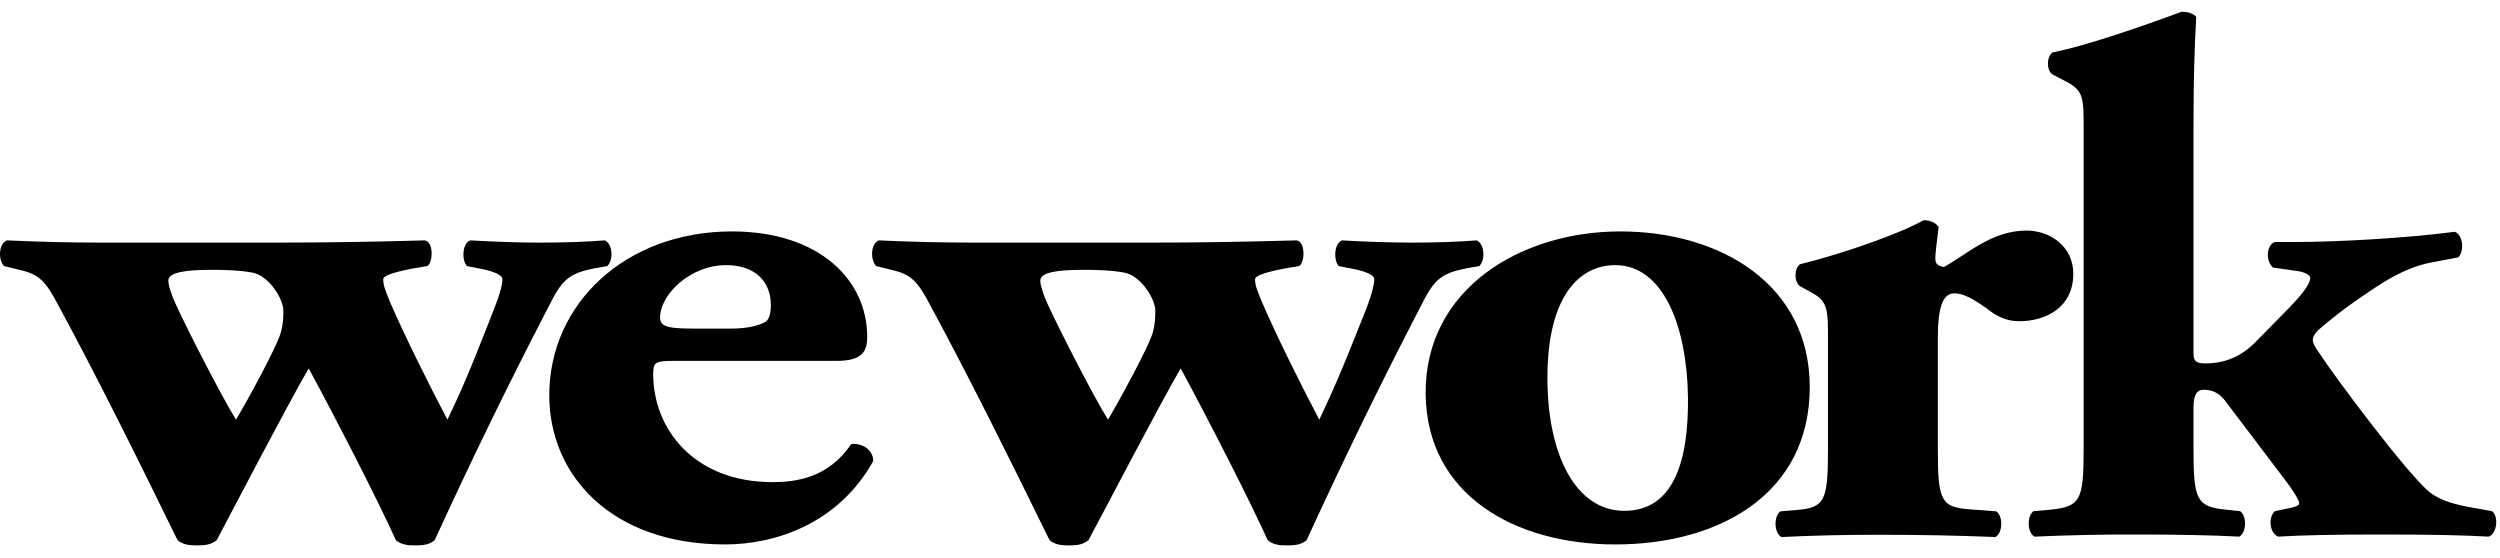
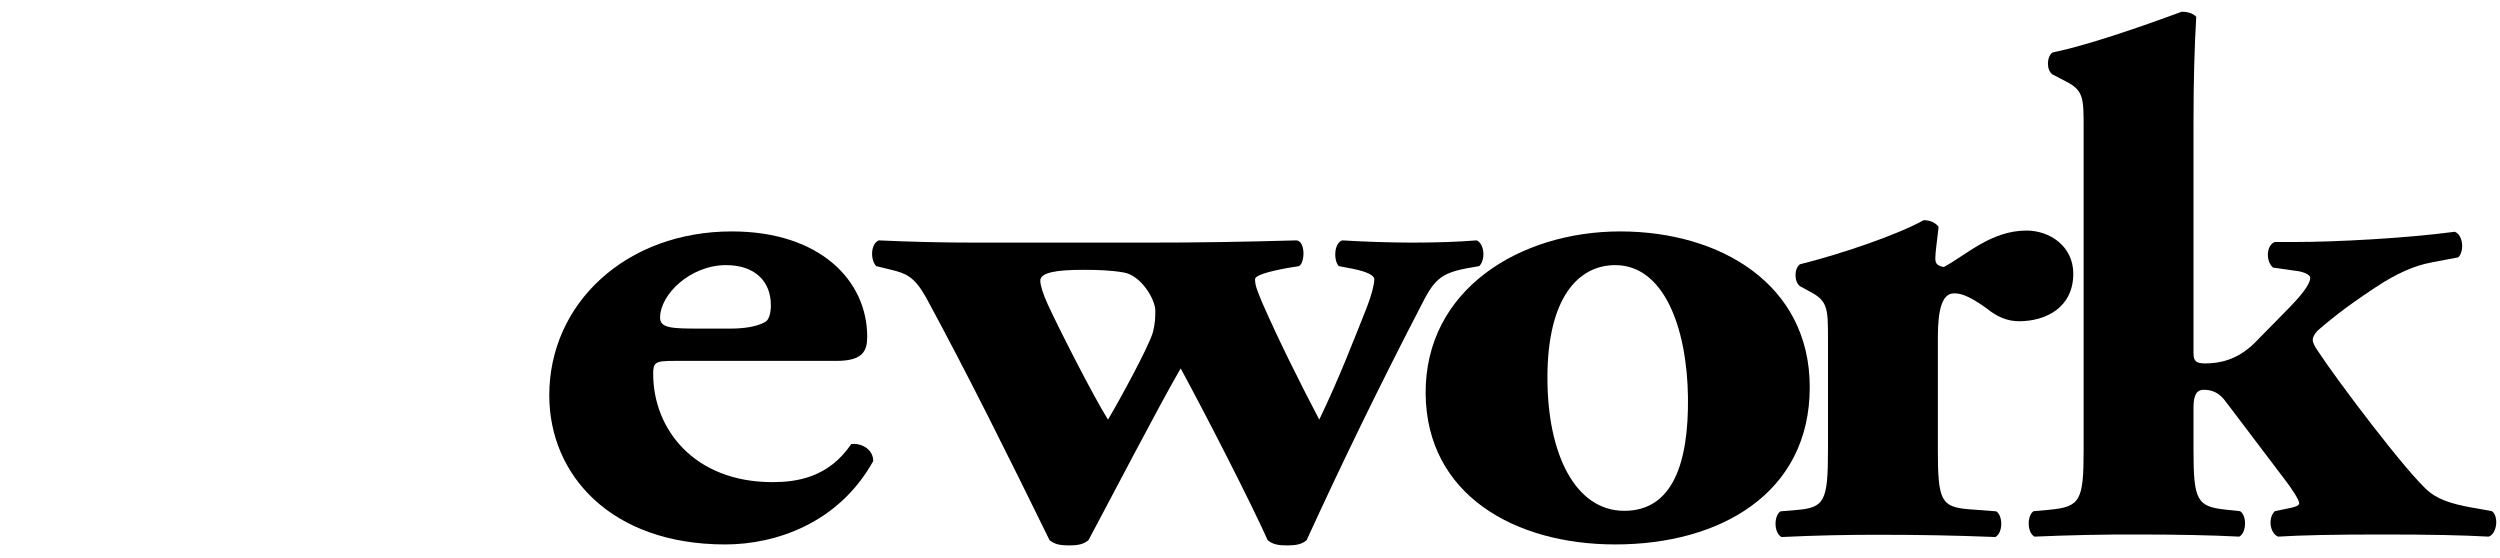
<svg xmlns="http://www.w3.org/2000/svg" width="130" height="29" viewBox="0 0 130 29" fill="none">
-   <path d="M10.994 14.031C11.793 14.031 12.491 14.059 13.11 14.172C13.99 14.326 14.735 15.553 14.735 16.152C14.735 16.459 14.735 16.799 14.602 17.295C14.384 18.055 12.891 20.791 12.27 21.821C11.522 20.607 9.761 17.18 9.152 15.846C8.888 15.286 8.754 14.821 8.754 14.592C8.754 14.172 9.59 14.031 10.994 14.031ZM1.016 14.031C1.762 14.216 2.2 14.371 2.813 15.469C4.97 19.429 7.131 23.794 9.233 28.089C9.498 28.312 9.807 28.362 10.254 28.362C10.686 28.362 10.992 28.312 11.268 28.09C12.27 26.2 14.912 21.127 16.052 19.157C17.378 21.592 19.661 26.036 20.587 28.09C20.844 28.313 21.161 28.362 21.595 28.362C22.033 28.362 22.349 28.312 22.604 28.09C24.47 24.01 26.436 19.977 28.501 15.994C29.206 14.592 29.511 14.216 30.964 13.946L31.579 13.837C31.93 13.485 31.84 12.659 31.45 12.5C30.482 12.577 29.34 12.616 28.057 12.616C26.959 12.616 25.911 12.577 24.454 12.5C24.014 12.659 24.014 13.566 24.283 13.837L25.024 13.981C25.78 14.135 26.126 14.326 26.126 14.52C26.126 14.786 25.992 15.318 25.719 15.994C25.024 17.753 24.334 19.618 23.266 21.821C22.302 19.99 21.073 17.525 20.277 15.697C20.018 15.055 19.928 14.819 19.928 14.52C19.928 14.326 20.537 14.135 21.555 13.946L22.21 13.837C22.528 13.683 22.561 12.546 22.079 12.5C19.485 12.576 16.89 12.615 14.295 12.616H5.412C3.565 12.616 2.161 12.577 0.358 12.5C-0.092 12.691 -0.092 13.527 0.213 13.837L1.016 14.031Z" fill="black" />
  <path d="M37.755 13.787C39.244 13.787 40.085 14.616 40.085 15.874C40.085 16.256 39.998 16.64 39.779 16.749C39.287 17.017 38.585 17.087 37.971 17.087H36.347C34.931 17.087 34.324 17.06 34.324 16.52C34.324 15.3 35.908 13.786 37.756 13.786L37.755 13.787ZM37.709 28.311C40.346 28.311 43.61 27.206 45.408 23.976C45.408 23.328 44.741 23.022 44.263 23.093C43.075 24.849 41.398 25.071 40.17 25.071C36.083 25.071 33.966 22.3 33.966 19.449C33.966 18.841 34.058 18.766 35.072 18.766H43.507C44.88 18.766 45.095 18.234 45.095 17.512C45.095 14.58 42.629 12.034 38.054 12.034C32.566 12.034 28.562 15.763 28.562 20.556C28.562 24.7 31.773 28.311 37.709 28.311ZM56.329 14.031C57.133 14.031 57.831 14.059 58.449 14.172C59.33 14.327 60.076 15.554 60.076 16.153C60.076 16.459 60.076 16.799 59.945 17.295C59.72 18.056 58.228 20.791 57.615 21.821C56.858 20.608 55.108 17.181 54.492 15.846C54.233 15.286 54.095 14.821 54.095 14.593C54.095 14.172 54.925 14.031 56.329 14.031ZM46.352 14.031C47.106 14.216 47.539 14.371 48.155 15.469C50.306 19.429 52.472 23.795 54.577 28.089C54.844 28.312 55.151 28.362 55.591 28.362C56.027 28.362 56.329 28.312 56.599 28.091C57.616 26.201 60.249 21.127 61.395 19.157C62.719 21.593 64.995 26.036 65.921 28.091C66.186 28.314 66.493 28.362 66.93 28.362C67.374 28.362 67.683 28.312 67.944 28.091C69.811 24.011 71.778 19.977 73.843 15.994C74.547 14.593 74.85 14.216 76.301 13.946L76.922 13.838C77.269 13.485 77.177 12.659 76.787 12.5C75.814 12.577 74.678 12.616 73.396 12.616C72.195 12.61 70.993 12.572 69.794 12.5C69.348 12.659 69.348 13.566 69.618 13.838L70.365 13.981C71.115 14.136 71.463 14.327 71.463 14.52C71.463 14.786 71.33 15.318 71.071 15.994C70.365 17.753 69.66 19.619 68.602 21.821C67.638 19.991 66.409 17.525 65.618 15.697C65.35 15.055 65.263 14.82 65.263 14.52C65.263 14.327 65.874 14.136 66.892 13.946L67.547 13.838C67.856 13.683 67.902 12.546 67.416 12.5C64.605 12.577 62.398 12.616 59.632 12.616H50.747C49.062 12.616 47.377 12.578 45.694 12.5C45.258 12.691 45.258 13.527 45.564 13.838L46.352 14.031Z" fill="black" />
  <path d="M83.996 13.787C86.493 13.787 87.726 16.975 87.775 20.669C87.812 24.093 86.972 26.563 84.464 26.563C81.924 26.563 80.466 23.629 80.466 19.642C80.466 15.502 82.058 13.786 83.996 13.786V13.787ZM83.996 28.311C89.398 28.311 94.107 25.689 94.107 20.13C94.107 14.77 89.438 12.034 84.253 12.034C79.061 12.034 74.091 15.036 74.133 20.478C74.185 25.721 78.752 28.311 83.996 28.311Z" fill="black" />
  <path d="M101.61 15.255C101.882 15.255 102.272 15.297 103.279 16.016C103.843 16.476 104.373 16.704 104.993 16.704C106.397 16.704 107.811 15.982 107.811 14.232C107.811 12.795 106.579 11.989 105.383 11.989C103.543 11.989 102.272 13.242 101.077 13.886C100.729 13.816 100.637 13.701 100.637 13.432C100.637 13.092 100.727 12.564 100.808 11.797C100.637 11.571 100.367 11.45 100.028 11.45C98.659 12.221 95.626 13.242 93.597 13.743C93.29 13.966 93.29 14.651 93.597 14.881L94.223 15.223C95.055 15.68 95.055 16.134 95.055 17.658V23.398C95.055 26.058 94.878 26.399 93.425 26.519L92.588 26.589C92.234 26.817 92.234 27.698 92.634 27.926C94.363 27.842 96.094 27.803 97.826 27.809C99.887 27.809 101.651 27.843 103.764 27.925C104.16 27.698 104.16 26.817 103.804 26.589L102.398 26.483C100.946 26.362 100.768 26.057 100.768 23.398V17.543C100.768 16.099 100.989 15.255 101.61 15.255Z" fill="black" />
  <path d="M118.859 26.463L118.29 26.582C117.933 26.923 118.019 27.717 118.461 27.905C119.692 27.83 121.271 27.794 123.877 27.794C126.426 27.794 128.05 27.83 129.41 27.905C129.851 27.759 129.942 26.845 129.584 26.582L128.931 26.462C127.79 26.274 126.955 26.078 126.34 25.591C125.234 24.718 121.363 19.543 120.582 18.327C120.355 18.023 120.262 17.798 120.262 17.679C120.262 17.568 120.308 17.417 120.524 17.183C121.142 16.658 121.814 16.077 123.479 14.975C124.661 14.184 125.593 13.805 126.427 13.649L127.829 13.382C128.144 13.085 128.1 12.235 127.651 12.052C125.062 12.397 121.41 12.584 119.34 12.584H118.29C117.851 12.742 117.802 13.573 118.198 13.914L119.301 14.073C119.692 14.103 120.131 14.254 120.131 14.449C120.131 14.677 119.919 15.092 119.078 15.962L117.236 17.837C116.353 18.707 115.43 18.898 114.682 18.898C114.204 18.898 114.062 18.784 114.062 18.365V6.428C114.062 4.029 114.118 2.43 114.204 0.874C114.031 0.679 113.714 0.609 113.452 0.609C111.203 1.438 108.527 2.36 106.726 2.731C106.414 2.965 106.414 3.652 106.726 3.868L107.473 4.258C108.349 4.716 108.349 5.132 108.349 6.662V23.384C108.349 26.044 108.172 26.349 106.583 26.507L105.747 26.582C105.4 26.805 105.4 27.682 105.792 27.905C107.58 27.826 109.37 27.788 111.16 27.794C113.186 27.794 115.03 27.83 116.444 27.905C116.834 27.682 116.834 26.805 116.486 26.582L115.786 26.507C114.24 26.349 114.062 26.043 114.062 23.384V21.183C114.062 20.454 114.285 20.269 114.588 20.269C115.03 20.269 115.384 20.422 115.697 20.829L118.815 24.945C119.167 25.396 119.56 26.004 119.56 26.168C119.56 26.309 119.301 26.381 118.859 26.463Z" fill="black" />
</svg>